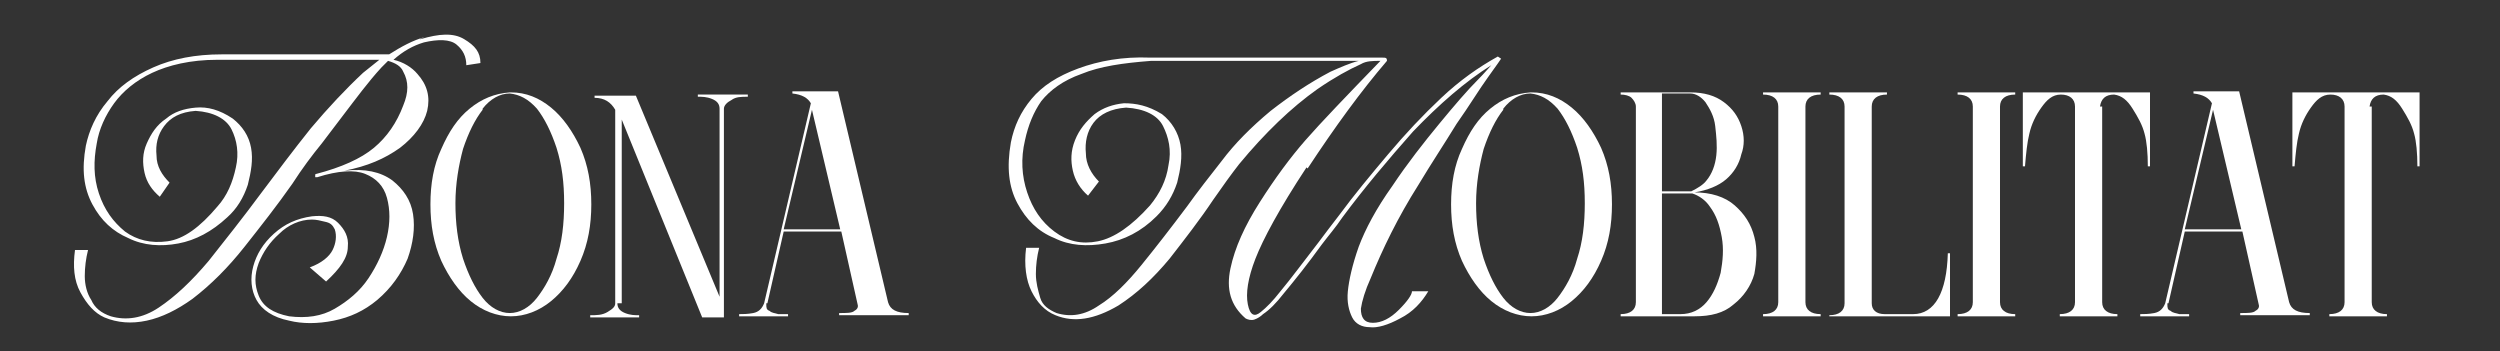
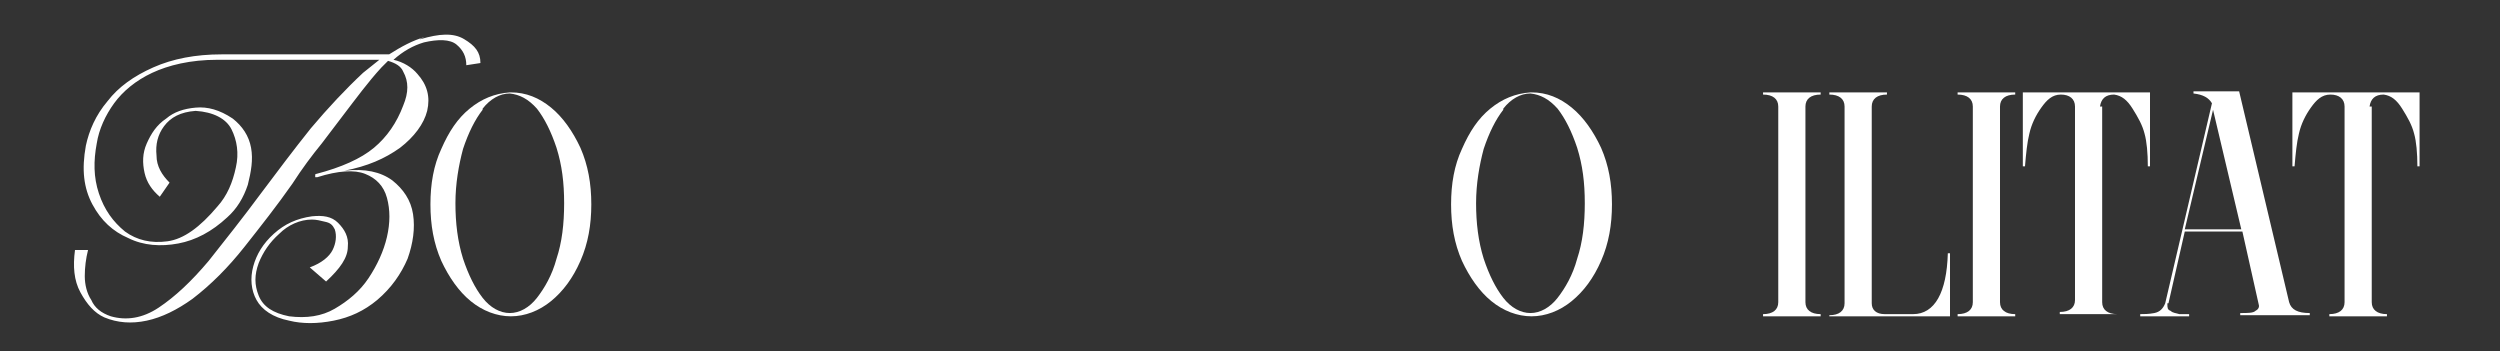
<svg xmlns="http://www.w3.org/2000/svg" id="Capa_1" version="1.1" viewBox="0 0 230 32.3">
  <rect x="0" y="0" width="230" height="32.3" fill="#333333" stroke="none" />
  <defs>
    <style>
      .st0 {
        fill: #fff;
      }
    </style>
  </defs>
  <path class="st0" d="M38.7,3.6c1.7-.5,3-.6,4,0s1.5,1.2,1.5,2.2l-1.3.2c0-.8-.3-1.4-.9-1.9s-1.7-.5-3-.2c-1,.3-1.9.8-2.8,1.6.9.2,1.7.7,2.2,1.3.9,1,1.2,2.1.9,3.4-.3,1.2-1.2,2.4-2.5,3.4-1.4,1-3,1.7-5.1,2.1,1.9-.2,3.3.1,4.4.9,1,.8,1.7,1.8,1.9,3.1.2,1.3,0,2.7-.5,4.1-.6,1.4-1.5,2.7-2.8,3.8-1.2,1-2.5,1.6-4,1.9s-2.9.3-4.1,0c-1.5-.3-2.5-1-3-1.9s-.6-2-.3-3.1c.3-1.1.9-2.1,1.9-3s2.1-1.4,3.5-1.6c1-.1,1.8,0,2.4.6s1,1.3.9,2.2c0,1-.7,2-2,3.2l-1.5-1.3c1.1-.4,1.8-1,2.1-1.6s.4-1.3.2-1.9c-.2-.4-.4-.6-.9-.7-.4-.1-.8-.2-1.2-.2-1.1,0-2.2.5-3,1.3-.9.8-1.5,1.7-1.9,2.7-.4,1.1-.4,2,0,3s1.3,1.6,2.8,1.9c1.6.2,3,0,4.2-.7,1.2-.7,2.3-1.6,3.1-2.8s1.4-2.5,1.7-3.8.3-2.5,0-3.6-1-1.8-2-2.2c-1-.4-2.5-.3-4.4.3h-.2v-.2q0-.1.1-.1c2.3-.6,4.1-1.4,5.3-2.4s2.1-2.3,2.7-3.9c.5-1.2.5-2.2,0-3.1-.2-.5-.7-.8-1.4-1-.2.2-.4.4-.6.6-1.2,1.3-2.3,2.8-3.6,4.5-.6.8-1.3,1.7-1.9,2.5-.9,1.1-1.8,2.3-2.7,3.7-1.4,2-2.9,3.9-4.4,5.8s-3.1,3.5-4.8,4.8c-1.4,1-2.8,1.7-4.2,2s-2.7.2-3.9-.3c-.9-.4-1.6-1.2-2.2-2.3-.6-1.1-.7-2.4-.5-3.9h1.2c-.2.8-.3,1.6-.3,2.4s.2,1.6.6,2.2c.3.7.9,1.2,1.8,1.5,1.4.4,2.9.2,4.4-.8s3-2.4,4.6-4.3c1.5-1.9,3.1-3.9,4.8-6.2,1.5-2,3-4,4.6-6,1.6-1.9,3.2-3.6,4.8-5.1l1.5-1.2h-14.9c-2.5,0-4.5.5-6,1.2s-2.7,1.7-3.5,2.8-1.4,2.4-1.6,3.7c-.3,1.6-.3,3.1.2,4.6s1.3,2.6,2.4,3.5c1.1.8,2.4,1.1,3.9.9s3-1.3,4.6-3.2c.9-1,1.4-2.2,1.7-3.6.3-1.3.1-2.5-.4-3.5s-1.7-1.6-3.3-1.7c-1.4.1-2.3.6-2.9,1.4-.6.8-.8,1.7-.7,2.7,0,1,.5,1.8,1.2,2.5l-.9,1.3c-.7-.6-1.2-1.3-1.4-2.2-.2-.9-.2-1.8.2-2.7s.9-1.7,1.8-2.3c.7-.6,1.6-.9,2.7-1s2.2.2,3.4,1c.9.7,1.5,1.6,1.7,2.7.2,1.1,0,2.2-.3,3.4-.4,1.2-1,2.2-1.9,3-1.4,1.3-2.9,2.1-4.5,2.4s-3.2.2-4.6-.5c-1.4-.6-2.5-1.6-3.3-3.1s-1-3.2-.6-5.4c.3-1.4.9-2.8,2-4.1,1-1.3,2.4-2.3,4.2-3.1,1.8-.8,3.9-1.2,6.3-1.2h14.1c.5,0,.9,0,1.3,0,1.1-.7,2.2-1.3,3.3-1.6l-.5.2Z" />
  <path class="st0" d="M47,8.5c1.4,0,2.6.5,3.7,1.4,1.1.9,2,2.2,2.7,3.7.7,1.6,1,3.3,1,5.2s-.3,3.6-1,5.2-1.6,2.8-2.7,3.7c-1.1.9-2.4,1.4-3.7,1.4s-2.6-.5-3.7-1.4c-1.1-.9-2-2.2-2.7-3.7-.7-1.6-1-3.3-1-5.2s.3-3.6,1-5.1c.7-1.6,1.5-2.8,2.6-3.7s2.3-1.4,3.7-1.5h.2,0ZM44.4,10.1c-.7.9-1.3,2.1-1.8,3.6-.4,1.5-.7,3.2-.7,5s.2,3.5.7,5.1c.5,1.5,1.1,2.7,1.8,3.6s1.6,1.4,2.5,1.4,1.8-.5,2.5-1.4,1.4-2.1,1.8-3.6c.5-1.5.7-3.2.7-5.1s-.2-3.5-.7-5.1c-.5-1.5-1.1-2.7-1.8-3.6-.8-.9-1.6-1.3-2.5-1.4h0c-.9,0-1.8.5-2.5,1.4h0Z" />
-   <path class="st0" d="M56.8,27.9c0,.4.2.7.7.9s.9.2,1.3.2v.2h-4.5v-.2c.6,0,1.1,0,1.6-.3s.7-.5.7-.8V10.1c-.4-.7-1-1.1-1.9-1.1v-.2h3.8l7.7,18.5V10c0-.4-.2-.7-.7-.9s-.9-.2-1.3-.2v-.2h4.6v.2c-.6,0-1.1,0-1.5.3-.4.2-.7.5-.7.8v18.5h0v.7h-2l-7.4-18.2v16.9h-.4Z" />
-   <path class="st0" d="M70.5,28c0,.3,0,.5.3.6.2.2.5.2.8.3h.9v.2h-4.5v-.2c.3,0,.8,0,1.3-.1s.8-.4,1-.9l4.3-18.4c-.3-.5-.8-.8-1.7-.9v-.2h4.2l4.6,19.4c.2.7.8,1,1.9,1v.2h-6.4v-.2c.7,0,1.2,0,1.4-.2.2-.1.4-.3.3-.6l-1.5-6.7h-5.3l-1.5,6.6h-.1ZM72.1,21.1h5.2l-2.6-11-2.6,11Z" />
-   <path class="st0" d="M120.2,15.4c-2.5,3.8-4,6.6-4.7,8.4s-.9,3.2-.7,4.2c.2,1,.6,1.2,1.2.7.5-.4,1.1-1,1.8-1.9,1-1.2,2.1-2.7,3.5-4.5.6-.8,1.2-1.6,1.9-2.5,1.4-1.9,2.9-3.7,4.5-5.6s3.2-3.6,4.9-5.2,3.4-2.8,5.2-3.8l.3.2s-.4.6-1.2,1.7c-.8,1.1-1.7,2.6-2.9,4.3-1.1,1.8-2.3,3.6-3.5,5.6-1.9,3-3.3,5.9-4.4,8.6-.5,1.1-.8,2.1-.9,2.8,0,.8.3,1.3,1.1,1.3s1.6-.4,2.4-1.2c.8-.8,1.2-1.4,1.2-1.7h1.5c-.6,1-1.4,1.9-2.6,2.5-1.1.6-2.1.9-2.8.8-.7,0-1.3-.3-1.6-.9s-.5-1.4-.4-2.4.4-2.4,1-4.1c.6-1.6,1.6-3.5,3.1-5.6,1.4-2.1,2.9-4,4.3-5.7,1.4-1.7,2.6-3.1,3.6-4.1.6-.6,1-1.1,1.2-1.3-2.4,1.5-4.8,3.6-7.2,6.1-2.3,2.6-4.5,5.2-6.5,7.9-.6.9-1.3,1.7-1.9,2.5-1.3,1.8-2.5,3.3-3.5,4.5-.7.9-1.3,1.5-1.9,1.9-.2.2-.5.4-.8.5s-.6,0-.8-.1c-1.4-1.2-1.8-2.7-1.4-4.6s1.3-3.9,2.7-6.1c1.4-2.2,2.8-4.1,4.2-5.7,1.4-1.6,3.7-4,6.9-7.3-.7,0-1.3,0-1.8.3-1.1.5-2.4,1.2-4,2.3-2.4,1.7-4.8,4-7.2,6.9-.7.9-1.5,2-2.4,3.3-1.2,1.8-2.6,3.6-4,5.4-1.5,1.8-3,3.2-4.7,4.3-2.2,1.3-4.1,1.6-5.8.9-1-.4-1.7-1.2-2.2-2.2s-.7-2.4-.5-4h1.2c-.2.8-.3,1.6-.3,2.4s.2,1.5.4,2.2.8,1.1,1.5,1.4c1.3.4,2.6.2,3.9-.7,1.3-.8,2.6-2.1,3.9-3.7s2.7-3.4,4.2-5.4c1-1.4,2.1-2.8,3.2-4.2,1.2-1.6,2.7-3.1,4.5-4.6,1.8-1.4,3.6-2.6,5.5-3.6.9-.4,1.8-.8,2.6-1h-19.1c-2.6.2-4.7.5-6.4,1.2-1.7.6-2.9,1.5-3.7,2.5-.7,1-1.2,2.2-1.5,3.6-.4,1.7-.3,3.3.2,4.8s1.3,2.7,2.5,3.6,2.5,1.2,4,.9c1.5-.3,3.1-1.4,4.8-3.3.9-1.1,1.5-2.3,1.7-3.7.3-1.4,0-2.6-.5-3.6s-1.7-1.6-3.4-1.7c-1.4.1-2.4.6-3,1.4-.6.8-.8,1.8-.7,2.8,0,1,.5,1.9,1.2,2.6l-1,1.3c-.7-.6-1.2-1.4-1.4-2.3s-.2-1.8.2-2.8,1-1.7,1.8-2.4c.8-.6,1.7-.9,2.7-1,1.1,0,2.2.2,3.5,1,.9.7,1.5,1.7,1.7,2.8s0,2.3-.3,3.5c-.4,1.2-1,2.2-1.9,3.1-1.4,1.4-3,2.2-4.7,2.5s-3.3.2-4.7-.5c-1.5-.6-2.6-1.7-3.4-3.2s-1-3.3-.6-5.6c.3-1.5.9-2.8,1.9-4s2.4-2.1,4.3-2.8c1.9-.7,4.1-1.1,6.6-1h21.3c.4,0,.5,0,.5.3-2.4,2.8-4.8,6.1-7.3,9.9h0Z" />
  <path class="st0" d="M140.9,8.5c1.4,0,2.6.5,3.7,1.4,1.1.9,2,2.2,2.7,3.7.7,1.6,1,3.3,1,5.2s-.3,3.6-1,5.2-1.6,2.8-2.7,3.7c-1.1.9-2.4,1.4-3.7,1.4s-2.6-.5-3.7-1.4c-1.1-.9-2-2.2-2.7-3.7-.7-1.6-1-3.3-1-5.2s.3-3.6,1-5.1c.7-1.6,1.5-2.8,2.6-3.7s2.3-1.4,3.7-1.5h.2-.1ZM138.3,10.1c-.7.9-1.3,2.1-1.8,3.6-.4,1.5-.7,3.2-.7,5s.2,3.5.7,5.1c.5,1.5,1.1,2.7,1.8,3.6s1.6,1.4,2.5,1.4,1.8-.5,2.5-1.4,1.4-2.1,1.8-3.6c.5-1.5.7-3.2.7-5.1s-.2-3.5-.7-5.1c-.5-1.5-1.1-2.7-1.8-3.6-.8-.9-1.6-1.3-2.5-1.4h0c-.9,0-1.8.5-2.5,1.4h0Z" />
-   <path class="st0" d="M155.5,8.5c1.3,0,2.3.3,3.1.9s1.3,1.3,1.6,2.2.3,1.8,0,2.6c-.2.9-.7,1.7-1.4,2.3-.7.6-1.7,1-2.9,1.2,1.5,0,2.8.4,3.7,1.2s1.5,1.7,1.8,2.9c.3,1.1.2,2.3,0,3.4-.3,1.1-1,2.1-1.9,2.8-.9.8-2.1,1.1-3.6,1.1h-6.8v-.2c.9,0,1.4-.4,1.4-1.1V9.8c0-.3-.2-.6-.4-.8s-.6-.3-1-.3v-.2h6.4,0ZM152.9,8.7v8.9h2.7c.6-.3,1.1-.6,1.4-1,.5-.6.8-1.4.9-2.3.1-.9,0-1.8-.1-2.7s-.5-1.6-.9-2.2c-.4-.5-.9-.8-1.4-.8h-2.6ZM152.9,28.9h1.7c1,0,1.8-.4,2.4-1.1.6-.7,1-1.6,1.3-2.7.2-1.1.3-2.2.1-3.3-.2-1.1-.5-2-1.1-2.8-.4-.6-1-1-1.6-1.2h-2.8v11h0Z" />
  <path class="st0" d="M167.5,8.5v.2c-.9,0-1.4.4-1.4,1.1v18c0,.7.5,1.1,1.4,1.1v.2h-5.3v-.2c.9,0,1.4-.4,1.4-1.1V9.8c0-.7-.5-1.1-1.4-1.1v-.2h5.3Z" />
  <path class="st0" d="M168.3,29.2v-.2h0c.9,0,1.4-.4,1.4-1.1V9.8c0-.7-.5-1.1-1.4-1.1v-.2h5.3v.2c-.9,0-1.4.4-1.4,1.1v18.1c0,.6.4,1,1.2,1h2.6c2,0,3.1-2,3.2-5.6h.2v5.8h-11.1Z" />
  <path class="st0" d="M185.4,8.5v.2c-.9,0-1.4.4-1.4,1.1v18c0,.7.5,1.1,1.4,1.1v.2h-5.3v-.2c.9,0,1.4-.4,1.4-1.1V9.8c0-.7-.5-1.1-1.4-1.1v-.2h5.3Z" />
-   <path class="st0" d="M193.4,9.8v18c0,.7.5,1.1,1.4,1.1v.2h-5.3v-.2c.9,0,1.4-.4,1.4-1.1V9.8c0-.7-.5-1.1-1.3-1.1s-1.3.5-1.8,1.2-.9,1.5-1.1,2.4c-.2.8-.3,1.8-.4,3h-.2v-6.8h11.7v6.8h-.2c0-1.2-.1-2.3-.3-3-.2-.8-.6-1.5-1.1-2.3s-1-1.2-1.7-1.3c-.8,0-1.2.4-1.3,1.1h.2Z" />
+   <path class="st0" d="M193.4,9.8v18c0,.7.5,1.1,1.4,1.1h-5.3v-.2c.9,0,1.4-.4,1.4-1.1V9.8c0-.7-.5-1.1-1.3-1.1s-1.3.5-1.8,1.2-.9,1.5-1.1,2.4c-.2.8-.3,1.8-.4,3h-.2v-6.8h11.7v6.8h-.2c0-1.2-.1-2.3-.3-3-.2-.8-.6-1.5-1.1-2.3s-1-1.2-1.7-1.3c-.8,0-1.2.4-1.3,1.1h.2Z" />
  <path class="st0" d="M199.4,28c0,.3,0,.5.3.6.2.2.5.2.8.3h.9v.2h-4.5v-.2c.3,0,.8,0,1.3-.1s.8-.4,1-.9l4.3-18.4c-.3-.5-.8-.8-1.7-.9v-.2h4.2l4.6,19.4c.2.7.8,1,1.9,1v.2h-6.4v-.2c.7,0,1.2,0,1.4-.2.2-.1.4-.3.3-.6l-1.5-6.7h-5.3l-1.5,6.6h-.1ZM201,21.1h5.2l-2.6-11-2.6,11h0Z" />
  <path class="st0" d="M218.2,9.8v18c0,.7.5,1.1,1.4,1.1v.2h-5.3v-.2c.9,0,1.4-.4,1.4-1.1V9.8c0-.7-.5-1.1-1.3-1.1s-1.3.5-1.8,1.2-.9,1.5-1.1,2.4c-.2.8-.3,1.8-.4,3h-.2v-6.8h11.7v6.8h-.2c0-1.2-.1-2.3-.3-3-.2-.8-.6-1.5-1.1-2.3s-1-1.2-1.7-1.3c-.8,0-1.2.4-1.3,1.1h.2Z" />
</svg>